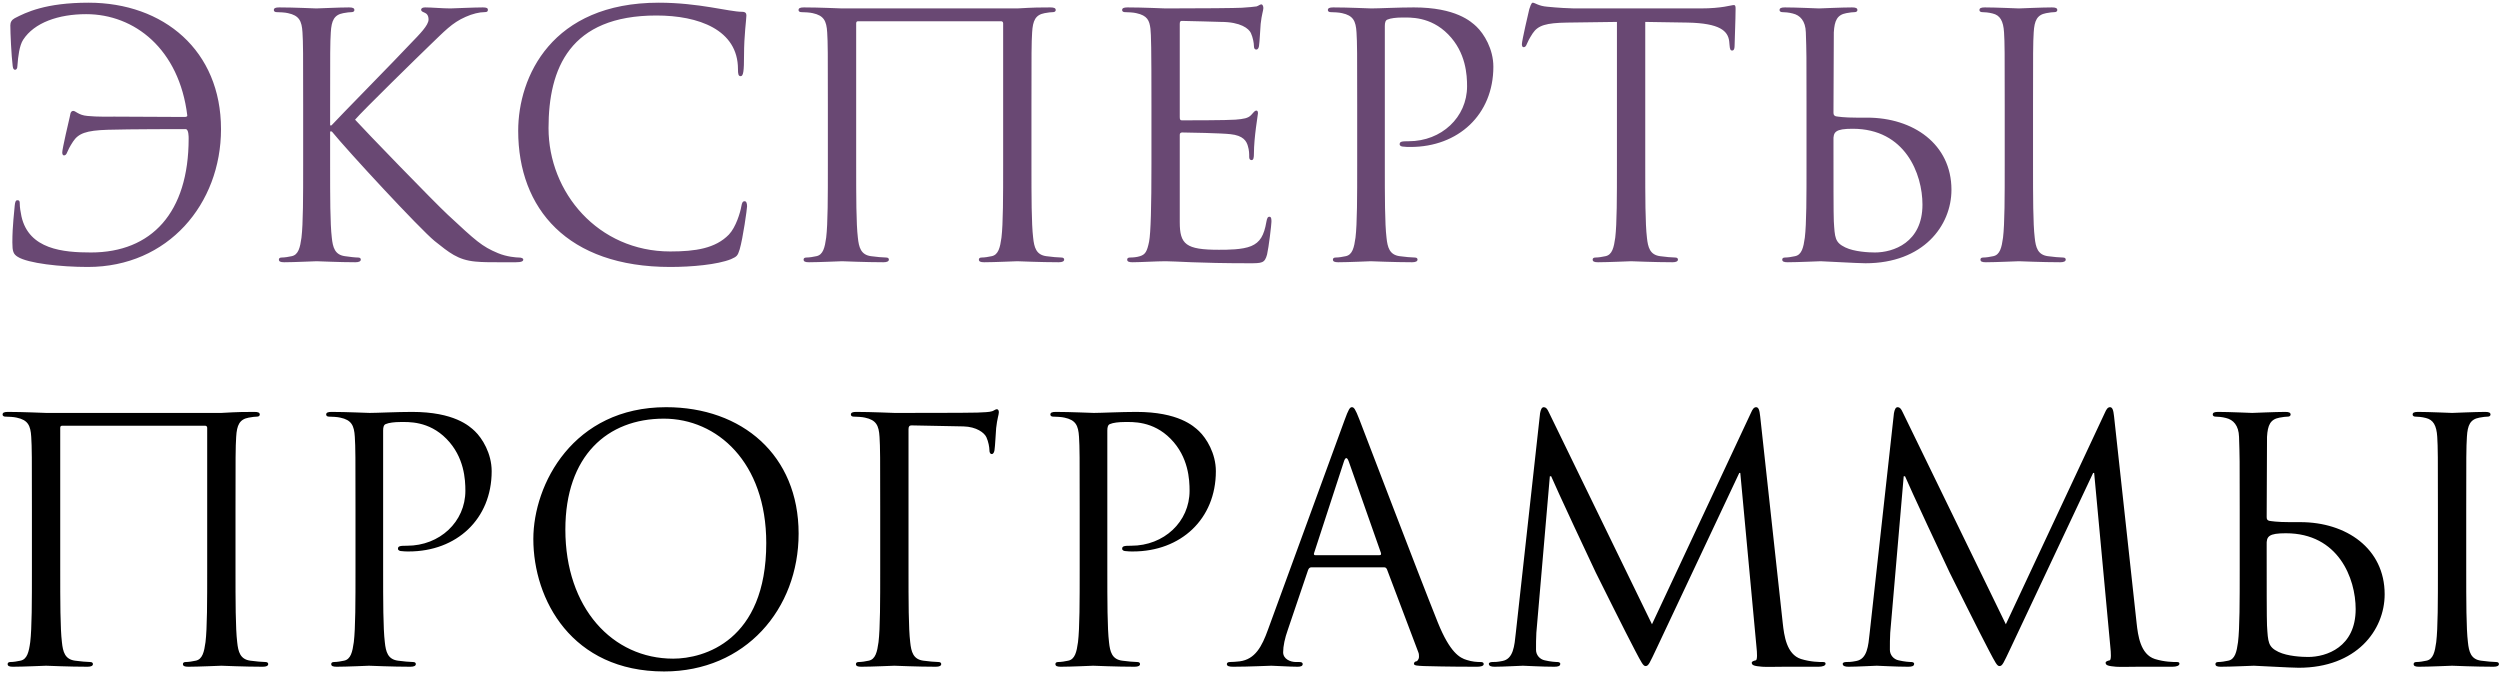
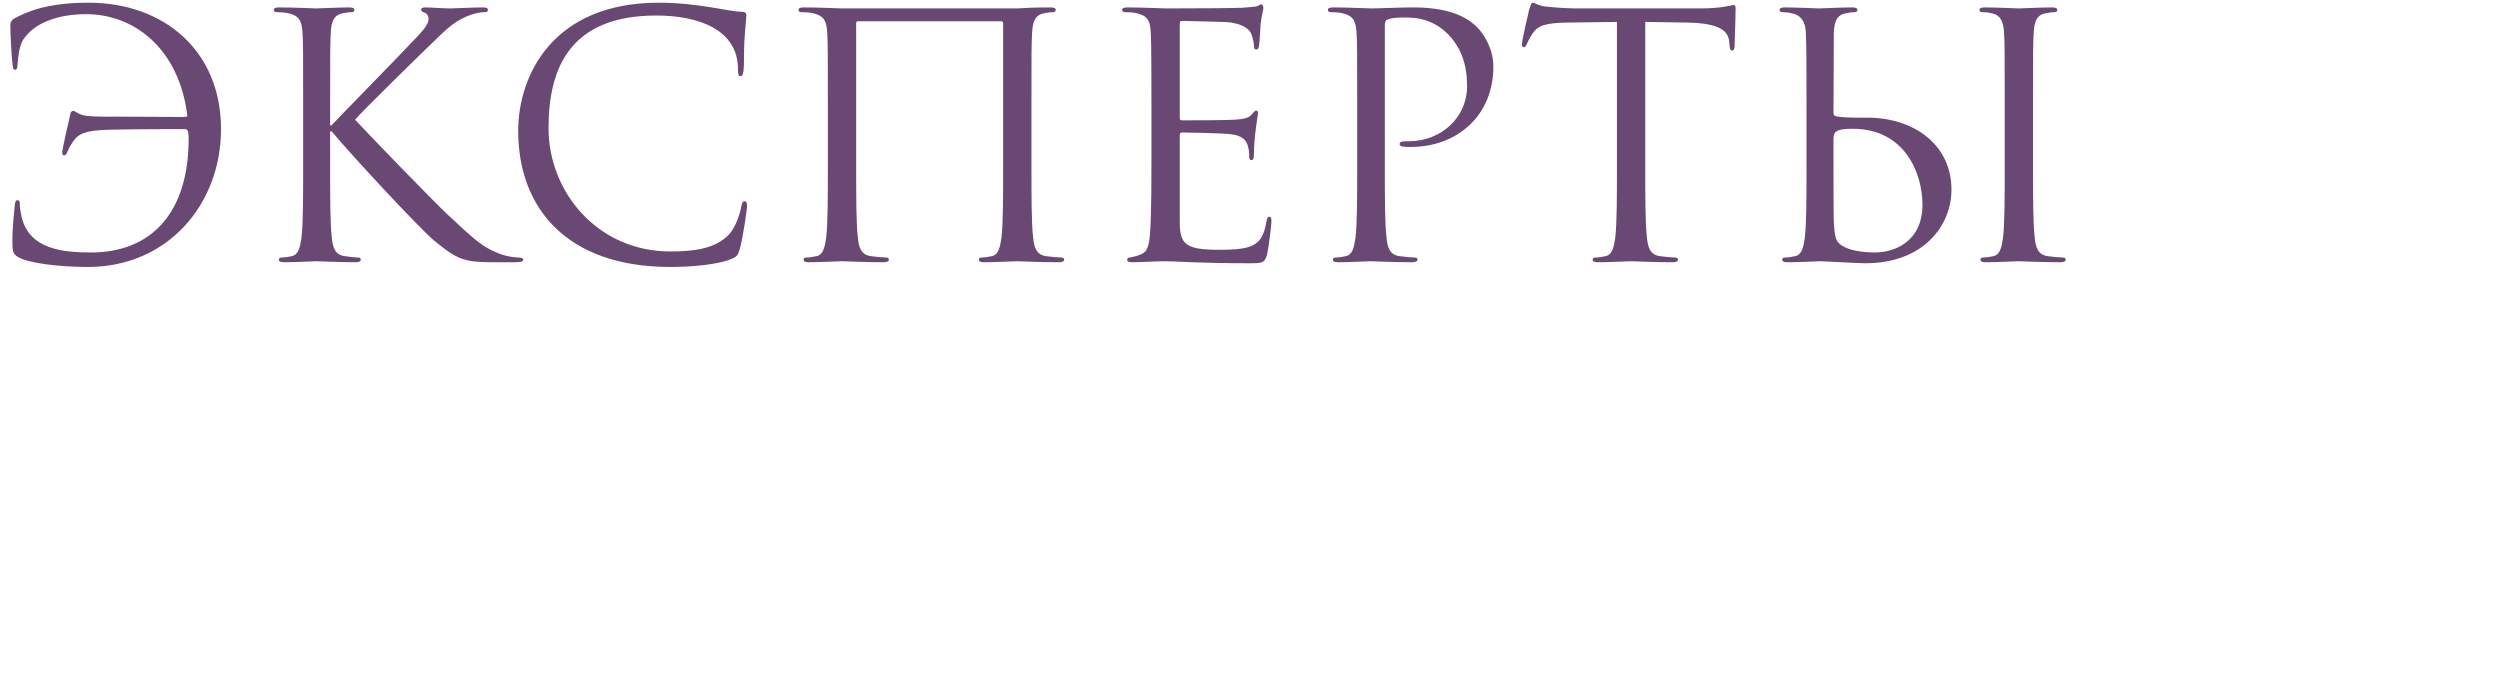
<svg xmlns="http://www.w3.org/2000/svg" width="890" height="240" viewBox="0 0 890 240" fill="none">
-   <path d="M31.52 0.96C58.28 0.96 78.68 18 78.68 45.96C78.68 72.6 59.84 95.04 31.28 95.04C21.44 95.04 9.92 93.72 6.32 91.44C4.76 90.48 4.4 89.52 4.4 86.28C4.4 80.28 5.12 75.12 5.24 73.2C5.36 71.88 5.6 71.28 6.2 71.28C6.92 71.28 7.04 71.64 7.04 72.6C7.04 73.68 7.28 75.36 7.64 77.04C10.28 88.8 22.52 89.88 32.36 89.88C53.96 89.88 67.16 75.72 67.16 49.32C67.16 48.6 67.16 45.96 66.08 45.96C64.4 45.96 46.16 45.96 38.36 46.2C30.56 46.44 27.92 47.52 26 50.4C24.68 52.44 24.32 53.28 23.96 54.12C23.6 55.08 23.24 55.32 22.76 55.32C22.4 55.32 22.16 54.96 22.16 54.24C22.16 53.04 24.56 42.72 24.8 41.76C25.04 41.04 24.92 39.6 26 39.48C26.84 39.36 27.92 41.04 31.16 41.28C34.64 41.64 39.32 41.52 40.76 41.52L65.72 41.64C66.44 41.64 66.68 41.4 66.68 41.16C63.8 17.4 47.84 5.04 30.68 5.04C20.84 5.04 12.2 8.04 8.24 14.16C6.92 16.2 6.44 20.04 6.2 23.4C6.2 24.6 5.72 24.84 5.36 24.84C5 24.84 4.64 24.6 4.52 23.52C4.04 19.68 3.68 11.76 3.68 9C3.68 7.92 4.16 7.08 5.24 6.48C9.2 4.44 16.16 0.96 31.52 0.96ZM107.923 58.56V37.44C107.923 18.72 107.923 15.36 107.683 11.52C107.443 7.44 106.483 5.52 102.523 4.68C101.562 4.44 99.522 4.32 98.442 4.32C97.963 4.32 97.483 4.08 97.483 3.6C97.483 2.88 98.082 2.64 99.403 2.64C104.803 2.64 111.883 3 112.603 3C113.683 3 120.643 2.64 124.243 2.64C125.563 2.64 126.163 2.88 126.163 3.6C126.163 4.08 125.683 4.32 125.203 4.32C124.363 4.32 123.643 4.44 122.203 4.68C118.963 5.28 118.003 7.32 117.763 11.52C117.523 15.36 117.523 18.72 117.523 37.44V44.64H118.003C120.043 42.36 141.763 20.28 146.083 15.6C149.443 12.12 152.563 9 152.563 6.96C152.563 5.52 151.963 4.8 151.003 4.44C150.403 4.2 149.922 3.96 149.922 3.48C149.922 2.88 150.523 2.64 151.363 2.64C153.763 2.64 157.483 3 160.363 3C160.963 3 168.883 2.64 171.883 2.64C173.203 2.64 173.683 2.88 173.683 3.48C173.683 4.08 173.443 4.32 172.483 4.32C170.683 4.32 168.163 4.92 165.763 6C160.843 8.16 158.203 11.16 152.803 16.32C149.803 19.2 128.923 39.6 126.403 42.6C129.523 46.08 154.483 71.88 159.403 76.44C169.483 85.8 171.523 87.72 177.283 90.12C180.403 91.44 183.883 91.68 184.723 91.68C185.563 91.68 186.283 91.92 186.283 92.4C186.283 93 185.683 93.36 183.643 93.36H177.523C174.163 93.36 171.883 93.36 169.243 93.12C162.883 92.52 159.883 89.88 154.723 85.8C149.323 81.36 123.883 53.88 118.123 46.8H117.523V58.56C117.523 70.08 117.523 79.56 118.123 84.6C118.483 88.08 119.203 90.72 122.803 91.2C124.483 91.44 126.403 91.68 127.483 91.68C128.203 91.68 128.443 92.04 128.443 92.4C128.443 93 127.843 93.36 126.523 93.36C120.643 93.36 113.683 93 112.723 93C111.763 93 104.803 93.36 101.203 93.36C99.882 93.36 99.282 93.12 99.282 92.4C99.282 92.04 99.522 91.68 100.243 91.68C101.323 91.68 102.763 91.44 103.843 91.2C106.243 90.72 106.843 88.08 107.323 84.6C107.923 79.56 107.923 70.08 107.923 58.56ZM238.597 95.04C201.997 95.04 184.477 74.28 184.477 46.56C184.477 27.36 196.357 0.96 234.517 0.96C248.797 0.96 259.597 4.2 264.157 4.2C265.477 4.2 265.717 4.8 265.717 5.52C265.717 6.84 264.877 12.6 264.877 19.56C264.877 25.32 264.637 27.12 263.677 27.12C262.837 27.12 262.717 26.28 262.717 24.6C262.717 10.56 248.677 5.52 233.677 5.52C202.837 5.52 195.277 24.36 195.277 45.6C195.277 68.52 212.917 89.52 238.597 89.52C247.597 89.52 254.677 88.44 259.477 83.52C261.997 80.88 263.557 75.6 263.917 73.44C264.157 72.12 264.397 71.64 265.117 71.64C265.717 71.64 265.957 72.48 265.957 73.44C265.957 74.28 264.517 84.72 263.317 88.8C262.597 91.08 262.357 91.32 260.197 92.28C255.397 94.2 246.277 95.04 238.597 95.04ZM367.199 37.44V58.56C367.199 70.08 367.199 79.56 367.799 84.6C368.159 88.08 368.879 90.72 372.479 91.2C374.159 91.44 376.799 91.68 377.879 91.68C378.599 91.68 378.839 92.04 378.839 92.4C378.839 93 378.239 93.36 376.919 93.36C370.319 93.36 362.759 93 362.159 93C361.559 93 353.999 93.36 350.399 93.36C349.079 93.36 348.479 93.12 348.479 92.4C348.479 92.04 348.719 91.68 349.439 91.68C350.519 91.68 351.959 91.44 353.039 91.2C355.439 90.72 356.039 88.08 356.519 84.6C357.119 79.56 357.119 70.08 357.119 58.56V8.28C357.119 7.8 356.759 7.56 356.399 7.56H305.519C305.159 7.56 304.799 7.68 304.799 8.28V58.56C304.799 70.08 304.799 79.56 305.399 84.6C305.759 88.08 306.479 90.72 310.079 91.2C311.759 91.44 314.399 91.68 315.479 91.68C316.199 91.68 316.439 92.04 316.439 92.4C316.439 93 315.839 93.36 314.519 93.36C307.919 93.36 300.359 93 299.759 93C299.159 93 291.599 93.36 287.999 93.36C286.679 93.36 286.079 93.12 286.079 92.4C286.079 92.04 286.319 91.68 287.039 91.68C288.119 91.68 289.559 91.44 290.639 91.2C293.039 90.72 293.639 88.08 294.119 84.6C294.719 79.56 294.719 70.08 294.719 58.56V37.44C294.719 18.72 294.719 15.36 294.479 11.52C294.239 7.44 293.279 5.52 289.319 4.68C288.359 4.44 286.319 4.32 285.239 4.32C284.759 4.32 284.279 4.08 284.279 3.6C284.279 2.88 284.879 2.64 286.199 2.64C291.599 2.64 299.159 3 299.759 3H362.159C368.399 2.64 370.319 2.64 373.919 2.64C375.239 2.64 375.839 2.88 375.839 3.6C375.839 4.08 375.359 4.32 374.879 4.32C374.039 4.32 373.319 4.44 371.879 4.68C368.639 5.28 367.679 7.32 367.439 11.52C367.199 15.36 367.199 18.72 367.199 37.44ZM419.995 8.52V41.64C419.995 42.48 420.115 42.84 420.715 42.84C422.275 42.84 437.035 42.84 439.795 42.6C442.675 42.36 444.355 42.12 445.435 40.92C446.275 39.96 446.755 39.36 447.235 39.36C447.595 39.36 447.835 39.6 447.835 40.32C447.835 40.8 446.395 48.84 446.395 54.72C446.395 56.04 446.275 57 445.555 57C444.955 57 444.715 56.52 444.715 55.92C444.715 54.72 444.715 53.52 444.235 51.96C443.755 50.28 442.675 48.24 437.995 47.76C434.755 47.4 422.875 47.16 420.835 47.16C420.235 47.16 419.995 47.52 419.995 48V79.08C419.995 87 422.155 88.92 433.915 88.92C437.035 88.92 442.315 88.92 445.435 87.6C448.555 86.28 449.995 83.88 450.835 78.96C451.075 77.64 451.315 77.16 451.915 77.16C452.635 77.16 452.635 78.12 452.635 78.96C452.635 79.92 451.675 88.08 451.075 90.6C450.235 93.72 449.275 93.72 444.595 93.72C426.475 93.72 418.435 93 414.955 93C411.835 93 405.835 93.36 403.195 93.36C401.875 93.36 401.275 93.12 401.275 92.4C401.275 92.04 401.515 91.68 402.235 91.68C403.315 91.68 404.755 91.56 405.835 91.2C407.755 90.6 408.355 89.52 409.075 86.04C409.675 82.92 409.915 73.2 409.915 58.56V37.44C409.915 17.28 409.795 12.24 409.555 10.2C409.195 7.32 408.475 5.52 404.515 4.68C403.555 4.44 401.515 4.32 400.435 4.32C399.955 4.32 399.475 4.08 399.475 3.6C399.475 2.88 400.075 2.64 401.395 2.64C406.795 2.64 414.355 3 414.955 3C427.915 3 440.155 2.88 442.075 2.76C443.995 2.64 446.875 2.4 447.355 2.28C448.075 2.04 448.555 1.56 449.035 1.56C449.515 1.56 449.755 2.28 449.755 2.88C449.755 3.72 449.155 5.16 448.795 8.52C448.675 9.72 448.435 15 448.195 16.44C448.075 17.04 447.835 17.64 447.235 17.64C446.635 17.64 446.395 17.16 446.395 16.32C446.395 15.36 446.035 13.32 445.315 11.76C444.595 10.2 441.715 7.8 434.635 7.8C433.915 7.8 423.115 7.44 420.715 7.44C420.235 7.44 419.995 7.68 419.995 8.52ZM483.157 58.56V37.44C483.157 18.72 483.157 15.36 482.917 11.52C482.677 7.44 481.717 5.52 477.757 4.68C476.797 4.44 474.757 4.32 473.677 4.32C473.197 4.32 472.717 4.08 472.717 3.6C472.717 2.88 473.317 2.64 474.637 2.64C480.037 2.64 487.237 3 488.197 3C490.837 3 497.797 2.64 503.317 2.64C518.317 2.64 523.717 7.68 525.637 9.48C528.277 12 531.637 17.4 531.637 23.76C531.637 40.8 519.157 52.32 502.117 52.32C501.517 52.32 500.197 52.32 499.597 52.2C498.997 52.2 498.277 51.96 498.277 51.36C498.277 50.4 498.997 50.28 501.517 50.28C513.157 50.28 522.277 41.76 522.277 30.72C522.277 26.76 521.917 18.72 515.557 12.24C509.197 5.76 501.877 6.24 499.117 6.24C497.077 6.24 495.037 6.48 493.957 6.96C493.237 7.2 492.997 8.04 492.997 9.24V58.56C492.997 70.08 492.997 79.56 493.597 84.6C493.957 88.08 494.677 90.72 498.277 91.2C499.957 91.44 502.597 91.68 503.677 91.68C504.397 91.68 504.637 92.04 504.637 92.4C504.637 93 504.037 93.36 502.717 93.36C496.117 93.36 488.557 93 487.957 93C487.597 93 480.037 93.36 476.437 93.36C475.117 93.36 474.517 93.12 474.517 92.4C474.517 92.04 474.757 91.68 475.477 91.68C476.557 91.68 477.997 91.44 479.077 91.2C481.477 90.72 482.077 88.08 482.557 84.6C483.157 79.56 483.157 70.08 483.157 58.56ZM585.709 7.8V58.56C585.709 70.08 585.709 79.56 586.309 84.6C586.669 88.08 587.389 90.72 590.989 91.2C592.669 91.44 595.309 91.68 596.389 91.68C597.109 91.68 597.349 92.04 597.349 92.4C597.349 93 596.749 93.36 595.429 93.36C588.829 93.36 581.269 93 580.669 93C580.069 93 572.509 93.36 568.909 93.36C567.589 93.36 566.989 93.12 566.989 92.4C566.989 92.04 567.229 91.68 567.949 91.68C569.029 91.68 570.469 91.44 571.549 91.2C573.949 90.72 574.549 88.08 575.029 84.6C575.629 79.56 575.629 70.08 575.629 58.56V7.8L557.869 8.04C550.429 8.16 547.549 9 545.629 11.88C544.309 13.92 543.949 14.76 543.589 15.6C543.229 16.56 542.869 16.8 542.389 16.8C542.029 16.8 541.789 16.44 541.789 15.72C541.789 14.52 544.189 4.2 544.429 3.24C544.669 2.52 545.149 0.96 545.629 0.96C546.469 0.96 547.669 2.16 550.909 2.4C554.389 2.76 558.949 3 560.389 3H605.389C613.069 3 616.309 1.8 617.269 1.8C617.869 1.8 617.869 2.52 617.869 3.24C617.869 6.84 617.509 15.12 617.509 16.44C617.509 17.52 617.149 18 616.669 18C616.069 18 615.829 17.64 615.709 15.96L615.589 14.64C615.109 11.04 612.349 8.28 600.829 8.04L585.709 7.8ZM652.838 11.52L652.718 40.08C652.718 40.92 652.958 41.16 653.558 41.4C654.278 41.52 656.438 41.88 660.878 41.88H664.718C681.038 41.88 694.718 51.24 694.718 67.56C694.718 80.4 684.638 93.72 664.118 93.72C661.358 93.72 649.118 93 648.158 93C647.558 93 639.998 93.36 636.398 93.36C635.078 93.36 634.478 93.12 634.478 92.4C634.478 92.04 634.718 91.68 635.438 91.68C636.518 91.68 637.958 91.44 639.038 91.2C641.438 90.72 642.038 88.08 642.518 84.6C643.118 79.56 643.118 70.08 643.118 58.56V37.44C643.118 18.72 643.118 19.08 642.878 11.52C642.758 7.44 640.838 5.4 638.198 4.8C636.878 4.44 635.318 4.32 634.478 4.32C633.998 4.32 633.518 4.08 633.518 3.6C633.518 2.88 634.118 2.64 635.438 2.64C639.398 2.64 646.958 3 647.558 3C648.158 3 655.718 2.64 659.318 2.64C660.638 2.64 661.238 2.88 661.238 3.6C661.238 4.08 660.758 4.32 660.278 4.32C659.438 4.32 658.718 4.44 657.278 4.68C654.038 5.28 653.078 7.32 652.838 11.52ZM652.718 50.04V52.8C652.718 62.04 652.718 76.92 652.838 78.72C653.198 84.6 653.198 86.28 656.918 88.08C660.158 89.64 665.318 89.88 667.478 89.88C673.958 89.88 684.398 86.4 684.398 72.84C684.398 61.92 678.278 45.84 659.558 45.84C653.438 45.84 652.598 46.92 652.718 50.04ZM723.758 37.44V58.56C723.758 70.08 723.758 79.56 724.358 84.6C724.718 88.08 725.438 90.72 729.038 91.2C730.718 91.44 733.358 91.68 734.438 91.68C735.158 91.68 735.398 92.04 735.398 92.4C735.398 93 734.798 93.36 733.478 93.36C726.878 93.36 719.318 93 718.718 93C718.118 93 710.558 93.36 706.958 93.36C705.638 93.36 705.038 93.12 705.038 92.4C705.038 92.04 705.278 91.68 705.998 91.68C707.078 91.68 708.518 91.44 709.598 91.2C711.998 90.72 712.598 88.08 713.078 84.6C713.678 79.56 713.678 70.08 713.678 58.56V37.44C713.678 18.72 713.678 15.36 713.438 11.52C713.198 7.44 711.998 5.4 709.358 4.8C708.038 4.44 706.478 4.32 705.638 4.32C705.158 4.32 704.678 4.08 704.678 3.6C704.678 2.88 705.278 2.64 706.598 2.64C710.558 2.64 718.118 3 718.718 3C719.318 3 726.878 2.64 730.478 2.64C731.798 2.64 732.398 2.88 732.398 3.6C732.398 4.08 731.918 4.32 731.438 4.32C730.598 4.32 729.878 4.44 728.438 4.68C725.198 5.28 724.238 7.32 723.998 11.52C723.758 15.36 723.758 18.72 723.758 37.44Z" fill="#694873" />
-   <path d="M83.84 181.44V202.56C83.84 214.08 83.84 223.56 84.44 228.6C84.8 232.08 85.52 234.72 89.12 235.2C90.8 235.44 93.44 235.68 94.52 235.68C95.24 235.68 95.48 236.04 95.48 236.4C95.48 237 94.88 237.36 93.56 237.36C86.96 237.36 79.4 237 78.8 237C78.2 237 70.64 237.36 67.04 237.36C65.72 237.36 65.12 237.12 65.12 236.4C65.12 236.04 65.36 235.68 66.08 235.68C67.16 235.68 68.6 235.44 69.68 235.2C72.08 234.72 72.68 232.08 73.16 228.6C73.76 223.56 73.76 214.08 73.76 202.56V152.28C73.76 151.8 73.4 151.56 73.04 151.56H22.16C21.8 151.56 21.44 151.68 21.44 152.28V202.56C21.44 214.08 21.44 223.56 22.04 228.6C22.4 232.08 23.12 234.72 26.72 235.2C28.4 235.44 31.04 235.68 32.12 235.68C32.84 235.68 33.08 236.04 33.08 236.4C33.08 237 32.48 237.36 31.16 237.36C24.56 237.36 17 237 16.4 237C15.8 237 8.24 237.36 4.64 237.36C3.32 237.36 2.72 237.12 2.72 236.4C2.72 236.04 2.96 235.68 3.68 235.68C4.76 235.68 6.2 235.44 7.28 235.2C9.68 234.72 10.28 232.08 10.76 228.6C11.36 223.56 11.36 214.08 11.36 202.56V181.44C11.36 162.72 11.36 159.36 11.12 155.52C10.88 151.44 9.92 149.52 5.96 148.68C5 148.44 2.96 148.32 1.88 148.32C1.4 148.32 0.92 148.08 0.92 147.6C0.92 146.88 1.52 146.64 2.84 146.64C8.24 146.64 15.8 147 16.4 147H78.8C85.04 146.64 86.96 146.64 90.56 146.64C91.88 146.64 92.48 146.88 92.48 147.6C92.48 148.08 92 148.32 91.52 148.32C90.68 148.32 89.96 148.44 88.52 148.68C85.28 149.28 84.32 151.32 84.08 155.52C83.84 159.36 83.84 162.72 83.84 181.44ZM126.555 202.56V181.44C126.555 162.72 126.555 159.36 126.315 155.52C126.075 151.44 125.115 149.52 121.155 148.68C120.195 148.44 118.155 148.32 117.075 148.32C116.595 148.32 116.115 148.08 116.115 147.6C116.115 146.88 116.715 146.64 118.035 146.64C123.435 146.64 130.635 147 131.595 147C134.235 147 141.195 146.64 146.715 146.64C161.715 146.64 167.115 151.68 169.035 153.48C171.675 156 175.035 161.4 175.035 167.76C175.035 184.8 162.555 196.32 145.515 196.32C144.915 196.32 143.595 196.32 142.995 196.2C142.395 196.2 141.675 195.96 141.675 195.36C141.675 194.4 142.395 194.28 144.915 194.28C156.555 194.28 165.675 185.76 165.675 174.72C165.675 170.76 165.315 162.72 158.955 156.24C152.595 149.76 145.275 150.24 142.515 150.24C140.475 150.24 138.435 150.48 137.355 150.96C136.635 151.2 136.395 152.04 136.395 153.24V202.56C136.395 214.08 136.395 223.56 136.995 228.6C137.355 232.08 138.075 234.72 141.675 235.2C143.355 235.44 145.995 235.68 147.075 235.68C147.795 235.68 148.035 236.04 148.035 236.4C148.035 237 147.435 237.36 146.115 237.36C139.515 237.36 131.955 237 131.355 237C130.995 237 123.435 237.36 119.835 237.36C118.515 237.36 117.915 237.12 117.915 236.4C117.915 236.04 118.155 235.68 118.875 235.68C119.955 235.68 121.395 235.44 122.475 235.2C124.875 234.72 125.475 232.08 125.955 228.6C126.555 223.56 126.555 214.08 126.555 202.56ZM189.868 191.88C189.868 172.44 204.028 144.96 237.148 144.96C264.148 144.96 284.308 162 284.308 189.96C284.308 216.84 265.348 239.04 236.428 239.04C203.548 239.04 189.868 213.48 189.868 191.88ZM201.268 188.52C201.268 216.48 218.068 234.48 239.668 234.48C250.468 234.48 272.788 228.24 272.788 193.32C272.788 164.52 255.268 149.04 236.308 149.04C216.268 149.04 201.268 162.24 201.268 188.52ZM313.352 202.56V181.44C313.352 162.72 313.352 159.36 313.112 155.52C312.872 151.44 311.912 149.52 307.952 148.68C306.992 148.44 304.952 148.32 303.872 148.32C303.392 148.32 302.912 148.08 302.912 147.6C302.912 146.88 303.512 146.64 304.832 146.64C310.232 146.64 317.792 147 318.392 147C320.792 147 345.152 147 347.912 146.88C350.192 146.76 352.112 146.76 353.192 146.4C353.912 146.16 354.392 145.68 354.872 145.68C355.352 145.68 355.592 146.16 355.592 146.76C355.592 147.6 354.992 149.04 354.632 152.4C354.512 153.6 354.272 158.88 354.032 160.32C353.912 160.92 353.672 161.64 353.072 161.64C352.472 161.64 352.232 161.04 352.232 160.2C352.232 159.24 351.872 157.2 351.152 155.64C350.432 154.08 347.672 151.92 342.992 151.8L324.512 151.44C323.792 151.44 323.432 151.8 323.432 152.76V202.56C323.432 214.08 323.432 223.56 324.032 228.6C324.392 232.08 325.112 234.72 328.712 235.2C330.392 235.44 333.032 235.68 334.112 235.68C334.832 235.68 335.072 236.04 335.072 236.4C335.072 237 334.472 237.36 333.152 237.36C326.552 237.36 318.992 237 318.392 237C317.792 237 310.232 237.36 306.632 237.36C305.312 237.36 304.712 237.12 304.712 236.4C304.712 236.04 304.952 235.68 305.672 235.68C306.752 235.68 308.192 235.44 309.272 235.2C311.672 234.72 312.272 232.08 312.752 228.6C313.352 223.56 313.352 214.08 313.352 202.56ZM384.368 202.56V181.44C384.368 162.72 384.368 159.36 384.128 155.52C383.888 151.44 382.928 149.52 378.968 148.68C378.008 148.44 375.968 148.32 374.888 148.32C374.408 148.32 373.928 148.08 373.928 147.6C373.928 146.88 374.528 146.64 375.848 146.64C381.248 146.64 388.448 147 389.408 147C392.048 147 399.008 146.64 404.528 146.64C419.528 146.64 424.928 151.68 426.848 153.48C429.488 156 432.848 161.4 432.848 167.76C432.848 184.8 420.368 196.32 403.328 196.32C402.728 196.32 401.408 196.32 400.808 196.2C400.208 196.2 399.488 195.96 399.488 195.36C399.488 194.4 400.208 194.28 402.728 194.28C414.368 194.28 423.488 185.76 423.488 174.72C423.488 170.76 423.128 162.72 416.768 156.24C410.408 149.76 403.088 150.24 400.328 150.24C398.288 150.24 396.248 150.48 395.168 150.96C394.448 151.2 394.208 152.04 394.208 153.24V202.56C394.208 214.08 394.208 223.56 394.808 228.6C395.168 232.08 395.888 234.72 399.488 235.2C401.168 235.44 403.808 235.68 404.888 235.68C405.608 235.68 405.848 236.04 405.848 236.4C405.848 237 405.248 237.36 403.928 237.36C397.328 237.36 389.768 237 389.168 237C388.808 237 381.248 237.36 377.648 237.36C376.328 237.36 375.728 237.12 375.728 236.4C375.728 236.04 375.968 235.68 376.688 235.68C377.768 235.68 379.208 235.44 380.288 235.2C382.688 234.72 383.288 232.08 383.768 228.6C384.368 223.56 384.368 214.08 384.368 202.56ZM481.28 144.96C482 144.96 482.48 145.56 483.92 149.28C485.72 153.84 504.56 203.4 511.88 221.64C516.2 232.32 519.68 234.24 522.2 234.96C524 235.56 525.8 235.68 527 235.68C527.72 235.68 528.2 235.8 528.2 236.4C528.2 237.12 527.12 237.36 525.8 237.36C524 237.36 515.24 237.36 506.96 237.12C504.68 237 503.36 237 503.36 236.28C503.36 235.8 503.84 235.44 504.2 235.44C504.44 235.44 505.16 234.84 505.16 233.76C505.16 233.4 505.16 232.68 504.92 232.2L493.76 202.68C493.52 202.2 493.28 201.96 492.68 201.96H466.88C466.28 201.96 465.92 202.32 465.68 202.92L458.48 224.16C457.4 227.16 456.8 230.04 456.8 232.2C456.8 234.6 459.32 235.68 461.36 235.68H462.56C463.4 235.68 463.76 235.92 463.76 236.4C463.76 237.12 463.04 237.36 461.96 237.36C459.08 237.36 453.92 237 452.6 237C451.28 237 444.68 237.36 439.04 237.36C437.48 237.36 436.76 237.12 436.76 236.4C436.76 235.92 437.24 235.68 437.84 235.68C438.68 235.68 440.36 235.56 441.32 235.44C446.84 234.72 449.24 230.16 451.4 224.16L478.64 149.64C480.08 145.68 480.56 144.96 481.28 144.96ZM468.2 197.64H491.12C491.72 197.64 491.72 197.28 491.6 196.8L480.2 164.4C479.84 163.44 479.6 163.08 479.24 163.08C479 163.08 478.64 163.56 478.4 164.4L467.84 196.8C467.6 197.4 467.84 197.64 468.2 197.64ZM626.623 148.2L634.663 221.88C635.143 226.2 635.983 232.92 641.143 234.6C644.623 235.68 647.743 235.68 648.943 235.68C649.543 235.68 649.903 235.8 649.903 236.28C649.903 237 648.823 237.36 647.383 237.36C645.703 237.36 640.183 237.36 635.143 237.36C632.023 237.36 629.023 237.48 627.343 237.36C624.583 237.12 623.623 236.88 623.623 235.92C623.623 235.44 624.463 235.2 625.063 235.08C625.663 234.96 625.543 232.44 625.303 230.28L619.543 168.36H619.183L589.783 230.76C587.263 236.04 586.903 237.12 585.823 237.12C584.983 237.12 584.383 235.92 582.103 231.6C578.983 225.72 568.663 204.96 568.063 203.76C566.983 201.6 553.543 172.8 552.223 169.56H551.743L546.943 225.24C546.823 227.16 546.823 229.32 546.823 231.36C546.823 233.16 548.143 234.72 549.943 235.08C551.983 235.56 553.783 235.68 554.503 235.68C554.983 235.68 555.463 235.92 555.463 236.28C555.463 237.12 554.743 237.36 553.303 237.36C548.863 237.36 543.103 237 542.143 237C541.063 237 535.303 237.36 532.063 237.36C530.863 237.36 530.023 237.12 530.023 236.28C530.023 235.92 530.623 235.68 531.223 235.68C532.183 235.68 533.023 235.68 534.823 235.32C538.783 234.6 539.143 229.92 539.623 225.36L548.263 147.12C548.503 145.8 548.863 144.96 549.583 144.96C550.303 144.96 550.783 145.44 551.383 146.76L588.103 222.24L623.383 146.88C623.863 145.8 624.343 144.96 625.183 144.96C626.023 144.96 626.383 145.92 626.623 148.2ZM752.6 148.2L760.64 221.88C761.12 226.2 761.96 232.92 767.12 234.6C770.6 235.68 773.72 235.68 774.92 235.68C775.52 235.68 775.88 235.8 775.88 236.28C775.88 237 774.8 237.36 773.36 237.36C771.68 237.36 766.16 237.36 761.12 237.36C758 237.36 755 237.48 753.32 237.36C750.56 237.12 749.6 236.88 749.6 235.92C749.6 235.44 750.44 235.2 751.04 235.08C751.64 234.96 751.52 232.44 751.28 230.28L745.52 168.36H745.16L715.76 230.76C713.24 236.04 712.88 237.12 711.8 237.12C710.96 237.12 710.36 235.92 708.08 231.6C704.96 225.72 694.64 204.96 694.04 203.76C692.96 201.6 679.52 172.8 678.2 169.56H677.72L672.92 225.24C672.8 227.16 672.8 229.32 672.8 231.36C672.8 233.16 674.12 234.72 675.92 235.08C677.96 235.56 679.76 235.68 680.48 235.68C680.96 235.68 681.44 235.92 681.44 236.28C681.44 237.12 680.72 237.36 679.28 237.36C674.84 237.36 669.08 237 668.12 237C667.04 237 661.28 237.36 658.04 237.36C656.84 237.36 656 237.12 656 236.28C656 235.92 656.6 235.68 657.2 235.68C658.16 235.68 659 235.68 660.8 235.32C664.76 234.6 665.12 229.92 665.6 225.36L674.24 147.12C674.48 145.8 674.84 144.96 675.56 144.96C676.28 144.96 676.76 145.44 677.36 146.76L714.08 222.24L749.36 146.88C749.84 145.8 750.32 144.96 751.16 144.96C752 144.96 752.36 145.92 752.6 148.2ZM807.057 155.52L806.937 184.08C806.937 184.92 807.177 185.16 807.777 185.4C808.497 185.52 810.657 185.88 815.097 185.88H818.937C835.257 185.88 848.937 195.24 848.937 211.56C848.937 224.4 838.857 237.72 818.337 237.72C815.577 237.72 803.337 237 802.377 237C801.777 237 794.217 237.36 790.617 237.36C789.297 237.36 788.697 237.12 788.697 236.4C788.697 236.04 788.937 235.68 789.657 235.68C790.737 235.68 792.177 235.44 793.257 235.2C795.657 234.72 796.257 232.08 796.737 228.6C797.337 223.56 797.337 214.08 797.337 202.56V181.44C797.337 162.72 797.337 163.08 797.097 155.52C796.977 151.44 795.057 149.4 792.417 148.8C791.097 148.44 789.537 148.32 788.697 148.32C788.217 148.32 787.737 148.08 787.737 147.6C787.737 146.88 788.337 146.64 789.657 146.64C793.617 146.64 801.177 147 801.777 147C802.377 147 809.937 146.64 813.537 146.64C814.857 146.64 815.457 146.88 815.457 147.6C815.457 148.08 814.977 148.32 814.497 148.32C813.657 148.32 812.937 148.44 811.497 148.68C808.257 149.28 807.297 151.32 807.057 155.52ZM806.937 194.04V196.8C806.937 206.04 806.937 220.92 807.057 222.72C807.417 228.6 807.417 230.28 811.137 232.08C814.377 233.64 819.537 233.88 821.697 233.88C828.177 233.88 838.617 230.4 838.617 216.84C838.617 205.92 832.497 189.84 813.777 189.84C807.657 189.84 806.817 190.92 806.937 194.04ZM877.977 181.44V202.56C877.977 214.08 877.977 223.56 878.577 228.6C878.937 232.08 879.657 234.72 883.257 235.2C884.937 235.44 887.577 235.68 888.657 235.68C889.377 235.68 889.617 236.04 889.617 236.4C889.617 237 889.017 237.36 887.697 237.36C881.097 237.36 873.537 237 872.937 237C872.337 237 864.777 237.36 861.177 237.36C859.857 237.36 859.257 237.12 859.257 236.4C859.257 236.04 859.497 235.68 860.217 235.68C861.297 235.68 862.737 235.44 863.817 235.2C866.217 234.72 866.817 232.08 867.297 228.6C867.897 223.56 867.897 214.08 867.897 202.56V181.44C867.897 162.72 867.897 159.36 867.657 155.52C867.417 151.44 866.217 149.4 863.577 148.8C862.257 148.44 860.697 148.32 859.857 148.32C859.377 148.32 858.897 148.08 858.897 147.6C858.897 146.88 859.497 146.64 860.817 146.64C864.777 146.64 872.337 147 872.937 147C873.537 147 881.097 146.64 884.697 146.64C886.017 146.64 886.617 146.88 886.617 147.6C886.617 148.08 886.137 148.32 885.657 148.32C884.817 148.32 884.097 148.44 882.657 148.68C879.417 149.28 878.457 151.32 878.217 155.52C877.977 159.36 877.977 162.72 877.977 181.44Z" fill="black" />
+   <path d="M31.52 0.96C58.28 0.96 78.68 18 78.68 45.96C78.68 72.6 59.84 95.04 31.28 95.04C21.44 95.04 9.92 93.72 6.32 91.44C4.76 90.48 4.4 89.52 4.4 86.28C4.4 80.28 5.12 75.12 5.24 73.2C5.36 71.88 5.6 71.28 6.2 71.28C6.92 71.28 7.04 71.64 7.04 72.6C7.04 73.68 7.28 75.36 7.64 77.04C10.28 88.8 22.52 89.88 32.36 89.88C53.96 89.88 67.16 75.72 67.16 49.32C67.16 48.6 67.16 45.96 66.08 45.96C64.4 45.96 46.16 45.96 38.36 46.2C30.56 46.44 27.92 47.52 26 50.4C24.68 52.44 24.32 53.28 23.96 54.12C23.6 55.08 23.24 55.32 22.76 55.32C22.4 55.32 22.16 54.96 22.16 54.24C22.16 53.04 24.56 42.72 24.8 41.76C25.04 41.04 24.92 39.6 26 39.48C26.84 39.36 27.92 41.04 31.16 41.28C34.64 41.64 39.32 41.52 40.76 41.52L65.72 41.64C66.44 41.64 66.68 41.4 66.68 41.16C63.8 17.4 47.84 5.04 30.68 5.04C20.84 5.04 12.2 8.04 8.24 14.16C6.92 16.2 6.44 20.04 6.2 23.4C6.2 24.6 5.72 24.84 5.36 24.84C5 24.84 4.64 24.6 4.52 23.52C4.04 19.68 3.68 11.76 3.68 9C3.68 7.92 4.16 7.08 5.24 6.48C9.2 4.44 16.16 0.96 31.52 0.96ZM107.923 58.56V37.44C107.923 18.72 107.923 15.36 107.683 11.52C107.443 7.44 106.483 5.52 102.523 4.68C101.562 4.44 99.522 4.32 98.442 4.32C97.963 4.32 97.483 4.08 97.483 3.6C97.483 2.88 98.082 2.64 99.403 2.64C104.803 2.64 111.883 3 112.603 3C113.683 3 120.643 2.64 124.243 2.64C125.563 2.64 126.163 2.88 126.163 3.6C126.163 4.08 125.683 4.32 125.203 4.32C124.363 4.32 123.643 4.44 122.203 4.68C118.963 5.28 118.003 7.32 117.763 11.52C117.523 15.36 117.523 18.72 117.523 37.44V44.64H118.003C120.043 42.36 141.763 20.28 146.083 15.6C149.443 12.12 152.563 9 152.563 6.96C152.563 5.52 151.963 4.8 151.003 4.44C150.403 4.2 149.922 3.96 149.922 3.48C149.922 2.88 150.523 2.64 151.363 2.64C153.763 2.64 157.483 3 160.363 3C160.963 3 168.883 2.64 171.883 2.64C173.203 2.64 173.683 2.88 173.683 3.48C173.683 4.08 173.443 4.32 172.483 4.32C170.683 4.32 168.163 4.92 165.763 6C160.843 8.16 158.203 11.16 152.803 16.32C149.803 19.2 128.923 39.6 126.403 42.6C129.523 46.08 154.483 71.88 159.403 76.44C169.483 85.8 171.523 87.72 177.283 90.12C180.403 91.44 183.883 91.68 184.723 91.68C185.563 91.68 186.283 91.92 186.283 92.4C186.283 93 185.683 93.36 183.643 93.36H177.523C174.163 93.36 171.883 93.36 169.243 93.12C162.883 92.52 159.883 89.88 154.723 85.8C149.323 81.36 123.883 53.88 118.123 46.8H117.523V58.56C117.523 70.08 117.523 79.56 118.123 84.6C118.483 88.08 119.203 90.72 122.803 91.2C124.483 91.44 126.403 91.68 127.483 91.68C128.203 91.68 128.443 92.04 128.443 92.4C128.443 93 127.843 93.36 126.523 93.36C120.643 93.36 113.683 93 112.723 93C111.763 93 104.803 93.36 101.203 93.36C99.882 93.36 99.282 93.12 99.282 92.4C99.282 92.04 99.522 91.68 100.243 91.68C101.323 91.68 102.763 91.44 103.843 91.2C106.243 90.72 106.843 88.08 107.323 84.6C107.923 79.56 107.923 70.08 107.923 58.56ZM238.597 95.04C201.997 95.04 184.477 74.28 184.477 46.56C184.477 27.36 196.357 0.96 234.517 0.96C248.797 0.96 259.597 4.2 264.157 4.2C265.477 4.2 265.717 4.8 265.717 5.52C265.717 6.84 264.877 12.6 264.877 19.56C264.877 25.32 264.637 27.12 263.677 27.12C262.837 27.12 262.717 26.28 262.717 24.6C262.717 10.56 248.677 5.52 233.677 5.52C202.837 5.52 195.277 24.36 195.277 45.6C195.277 68.52 212.917 89.52 238.597 89.52C247.597 89.52 254.677 88.44 259.477 83.52C261.997 80.88 263.557 75.6 263.917 73.44C264.157 72.12 264.397 71.64 265.117 71.64C265.717 71.64 265.957 72.48 265.957 73.44C265.957 74.28 264.517 84.72 263.317 88.8C262.597 91.08 262.357 91.32 260.197 92.28C255.397 94.2 246.277 95.04 238.597 95.04ZM367.199 37.44V58.56C367.199 70.08 367.199 79.56 367.799 84.6C368.159 88.08 368.879 90.72 372.479 91.2C374.159 91.44 376.799 91.68 377.879 91.68C378.599 91.68 378.839 92.04 378.839 92.4C378.839 93 378.239 93.36 376.919 93.36C370.319 93.36 362.759 93 362.159 93C361.559 93 353.999 93.36 350.399 93.36C349.079 93.36 348.479 93.12 348.479 92.4C348.479 92.04 348.719 91.68 349.439 91.68C350.519 91.68 351.959 91.44 353.039 91.2C355.439 90.72 356.039 88.08 356.519 84.6C357.119 79.56 357.119 70.08 357.119 58.56V8.28C357.119 7.8 356.759 7.56 356.399 7.56H305.519C305.159 7.56 304.799 7.68 304.799 8.28V58.56C304.799 70.08 304.799 79.56 305.399 84.6C305.759 88.08 306.479 90.72 310.079 91.2C311.759 91.44 314.399 91.68 315.479 91.68C316.199 91.68 316.439 92.04 316.439 92.4C316.439 93 315.839 93.36 314.519 93.36C307.919 93.36 300.359 93 299.759 93C299.159 93 291.599 93.36 287.999 93.36C286.679 93.36 286.079 93.12 286.079 92.4C286.079 92.04 286.319 91.68 287.039 91.68C288.119 91.68 289.559 91.44 290.639 91.2C293.039 90.72 293.639 88.08 294.119 84.6C294.719 79.56 294.719 70.08 294.719 58.56V37.44C294.719 18.72 294.719 15.36 294.479 11.52C294.239 7.44 293.279 5.52 289.319 4.68C288.359 4.44 286.319 4.32 285.239 4.32C284.759 4.32 284.279 4.08 284.279 3.6C284.279 2.88 284.879 2.64 286.199 2.64C291.599 2.64 299.159 3 299.759 3H362.159C368.399 2.64 370.319 2.64 373.919 2.64C375.239 2.64 375.839 2.88 375.839 3.6C375.839 4.08 375.359 4.32 374.879 4.32C374.039 4.32 373.319 4.44 371.879 4.68C368.639 5.28 367.679 7.32 367.439 11.52C367.199 15.36 367.199 18.72 367.199 37.44ZM419.995 8.52V41.64C419.995 42.48 420.115 42.84 420.715 42.84C422.275 42.84 437.035 42.84 439.795 42.6C442.675 42.36 444.355 42.12 445.435 40.92C446.275 39.96 446.755 39.36 447.235 39.36C447.595 39.36 447.835 39.6 447.835 40.32C447.835 40.8 446.395 48.84 446.395 54.72C446.395 56.04 446.275 57 445.555 57C444.955 57 444.715 56.52 444.715 55.92C444.715 54.72 444.715 53.52 444.235 51.96C443.755 50.28 442.675 48.24 437.995 47.76C434.755 47.4 422.875 47.16 420.835 47.16C420.235 47.16 419.995 47.52 419.995 48V79.08C419.995 87 422.155 88.92 433.915 88.92C437.035 88.92 442.315 88.92 445.435 87.6C448.555 86.28 449.995 83.88 450.835 78.96C451.075 77.64 451.315 77.16 451.915 77.16C452.635 77.16 452.635 78.12 452.635 78.96C452.635 79.92 451.675 88.08 451.075 90.6C450.235 93.72 449.275 93.72 444.595 93.72C426.475 93.72 418.435 93 414.955 93C411.835 93 405.835 93.36 403.195 93.36C401.875 93.36 401.275 93.12 401.275 92.4C401.275 92.04 401.515 91.68 402.235 91.68C407.755 90.6 408.355 89.52 409.075 86.04C409.675 82.92 409.915 73.2 409.915 58.56V37.44C409.915 17.28 409.795 12.24 409.555 10.2C409.195 7.32 408.475 5.52 404.515 4.68C403.555 4.44 401.515 4.32 400.435 4.32C399.955 4.32 399.475 4.08 399.475 3.6C399.475 2.88 400.075 2.64 401.395 2.64C406.795 2.64 414.355 3 414.955 3C427.915 3 440.155 2.88 442.075 2.76C443.995 2.64 446.875 2.4 447.355 2.28C448.075 2.04 448.555 1.56 449.035 1.56C449.515 1.56 449.755 2.28 449.755 2.88C449.755 3.72 449.155 5.16 448.795 8.52C448.675 9.72 448.435 15 448.195 16.44C448.075 17.04 447.835 17.64 447.235 17.64C446.635 17.64 446.395 17.16 446.395 16.32C446.395 15.36 446.035 13.32 445.315 11.76C444.595 10.2 441.715 7.8 434.635 7.8C433.915 7.8 423.115 7.44 420.715 7.44C420.235 7.44 419.995 7.68 419.995 8.52ZM483.157 58.56V37.44C483.157 18.72 483.157 15.36 482.917 11.52C482.677 7.44 481.717 5.52 477.757 4.68C476.797 4.44 474.757 4.32 473.677 4.32C473.197 4.32 472.717 4.08 472.717 3.6C472.717 2.88 473.317 2.64 474.637 2.64C480.037 2.64 487.237 3 488.197 3C490.837 3 497.797 2.64 503.317 2.64C518.317 2.64 523.717 7.68 525.637 9.48C528.277 12 531.637 17.4 531.637 23.76C531.637 40.8 519.157 52.32 502.117 52.32C501.517 52.32 500.197 52.32 499.597 52.2C498.997 52.2 498.277 51.96 498.277 51.36C498.277 50.4 498.997 50.28 501.517 50.28C513.157 50.28 522.277 41.76 522.277 30.72C522.277 26.76 521.917 18.72 515.557 12.24C509.197 5.76 501.877 6.24 499.117 6.24C497.077 6.24 495.037 6.48 493.957 6.96C493.237 7.2 492.997 8.04 492.997 9.24V58.56C492.997 70.08 492.997 79.56 493.597 84.6C493.957 88.08 494.677 90.72 498.277 91.2C499.957 91.44 502.597 91.68 503.677 91.68C504.397 91.68 504.637 92.04 504.637 92.4C504.637 93 504.037 93.36 502.717 93.36C496.117 93.36 488.557 93 487.957 93C487.597 93 480.037 93.36 476.437 93.36C475.117 93.36 474.517 93.12 474.517 92.4C474.517 92.04 474.757 91.68 475.477 91.68C476.557 91.68 477.997 91.44 479.077 91.2C481.477 90.72 482.077 88.08 482.557 84.6C483.157 79.56 483.157 70.08 483.157 58.56ZM585.709 7.8V58.56C585.709 70.08 585.709 79.56 586.309 84.6C586.669 88.08 587.389 90.72 590.989 91.2C592.669 91.44 595.309 91.68 596.389 91.68C597.109 91.68 597.349 92.04 597.349 92.4C597.349 93 596.749 93.36 595.429 93.36C588.829 93.36 581.269 93 580.669 93C580.069 93 572.509 93.36 568.909 93.36C567.589 93.36 566.989 93.12 566.989 92.4C566.989 92.04 567.229 91.68 567.949 91.68C569.029 91.68 570.469 91.44 571.549 91.2C573.949 90.72 574.549 88.08 575.029 84.6C575.629 79.56 575.629 70.08 575.629 58.56V7.8L557.869 8.04C550.429 8.16 547.549 9 545.629 11.88C544.309 13.92 543.949 14.76 543.589 15.6C543.229 16.56 542.869 16.8 542.389 16.8C542.029 16.8 541.789 16.44 541.789 15.72C541.789 14.52 544.189 4.2 544.429 3.24C544.669 2.52 545.149 0.96 545.629 0.96C546.469 0.96 547.669 2.16 550.909 2.4C554.389 2.76 558.949 3 560.389 3H605.389C613.069 3 616.309 1.8 617.269 1.8C617.869 1.8 617.869 2.52 617.869 3.24C617.869 6.84 617.509 15.12 617.509 16.44C617.509 17.52 617.149 18 616.669 18C616.069 18 615.829 17.64 615.709 15.96L615.589 14.64C615.109 11.04 612.349 8.28 600.829 8.04L585.709 7.8ZM652.838 11.52L652.718 40.08C652.718 40.92 652.958 41.16 653.558 41.4C654.278 41.52 656.438 41.88 660.878 41.88H664.718C681.038 41.88 694.718 51.24 694.718 67.56C694.718 80.4 684.638 93.72 664.118 93.72C661.358 93.72 649.118 93 648.158 93C647.558 93 639.998 93.36 636.398 93.36C635.078 93.36 634.478 93.12 634.478 92.4C634.478 92.04 634.718 91.68 635.438 91.68C636.518 91.68 637.958 91.44 639.038 91.2C641.438 90.72 642.038 88.08 642.518 84.6C643.118 79.56 643.118 70.08 643.118 58.56V37.44C643.118 18.72 643.118 19.08 642.878 11.52C642.758 7.44 640.838 5.4 638.198 4.8C636.878 4.44 635.318 4.32 634.478 4.32C633.998 4.32 633.518 4.08 633.518 3.6C633.518 2.88 634.118 2.64 635.438 2.64C639.398 2.64 646.958 3 647.558 3C648.158 3 655.718 2.64 659.318 2.64C660.638 2.64 661.238 2.88 661.238 3.6C661.238 4.08 660.758 4.32 660.278 4.32C659.438 4.32 658.718 4.44 657.278 4.68C654.038 5.28 653.078 7.32 652.838 11.52ZM652.718 50.04V52.8C652.718 62.04 652.718 76.92 652.838 78.72C653.198 84.6 653.198 86.28 656.918 88.08C660.158 89.64 665.318 89.88 667.478 89.88C673.958 89.88 684.398 86.4 684.398 72.84C684.398 61.92 678.278 45.84 659.558 45.84C653.438 45.84 652.598 46.92 652.718 50.04ZM723.758 37.44V58.56C723.758 70.08 723.758 79.56 724.358 84.6C724.718 88.08 725.438 90.72 729.038 91.2C730.718 91.44 733.358 91.68 734.438 91.68C735.158 91.68 735.398 92.04 735.398 92.4C735.398 93 734.798 93.36 733.478 93.36C726.878 93.36 719.318 93 718.718 93C718.118 93 710.558 93.36 706.958 93.36C705.638 93.36 705.038 93.12 705.038 92.4C705.038 92.04 705.278 91.68 705.998 91.68C707.078 91.68 708.518 91.44 709.598 91.2C711.998 90.72 712.598 88.08 713.078 84.6C713.678 79.56 713.678 70.08 713.678 58.56V37.44C713.678 18.72 713.678 15.36 713.438 11.52C713.198 7.44 711.998 5.4 709.358 4.8C708.038 4.44 706.478 4.32 705.638 4.32C705.158 4.32 704.678 4.08 704.678 3.6C704.678 2.88 705.278 2.64 706.598 2.64C710.558 2.64 718.118 3 718.718 3C719.318 3 726.878 2.64 730.478 2.64C731.798 2.64 732.398 2.88 732.398 3.6C732.398 4.08 731.918 4.32 731.438 4.32C730.598 4.32 729.878 4.44 728.438 4.68C725.198 5.28 724.238 7.32 723.998 11.52C723.758 15.36 723.758 18.72 723.758 37.44Z" fill="#694873" />
</svg>